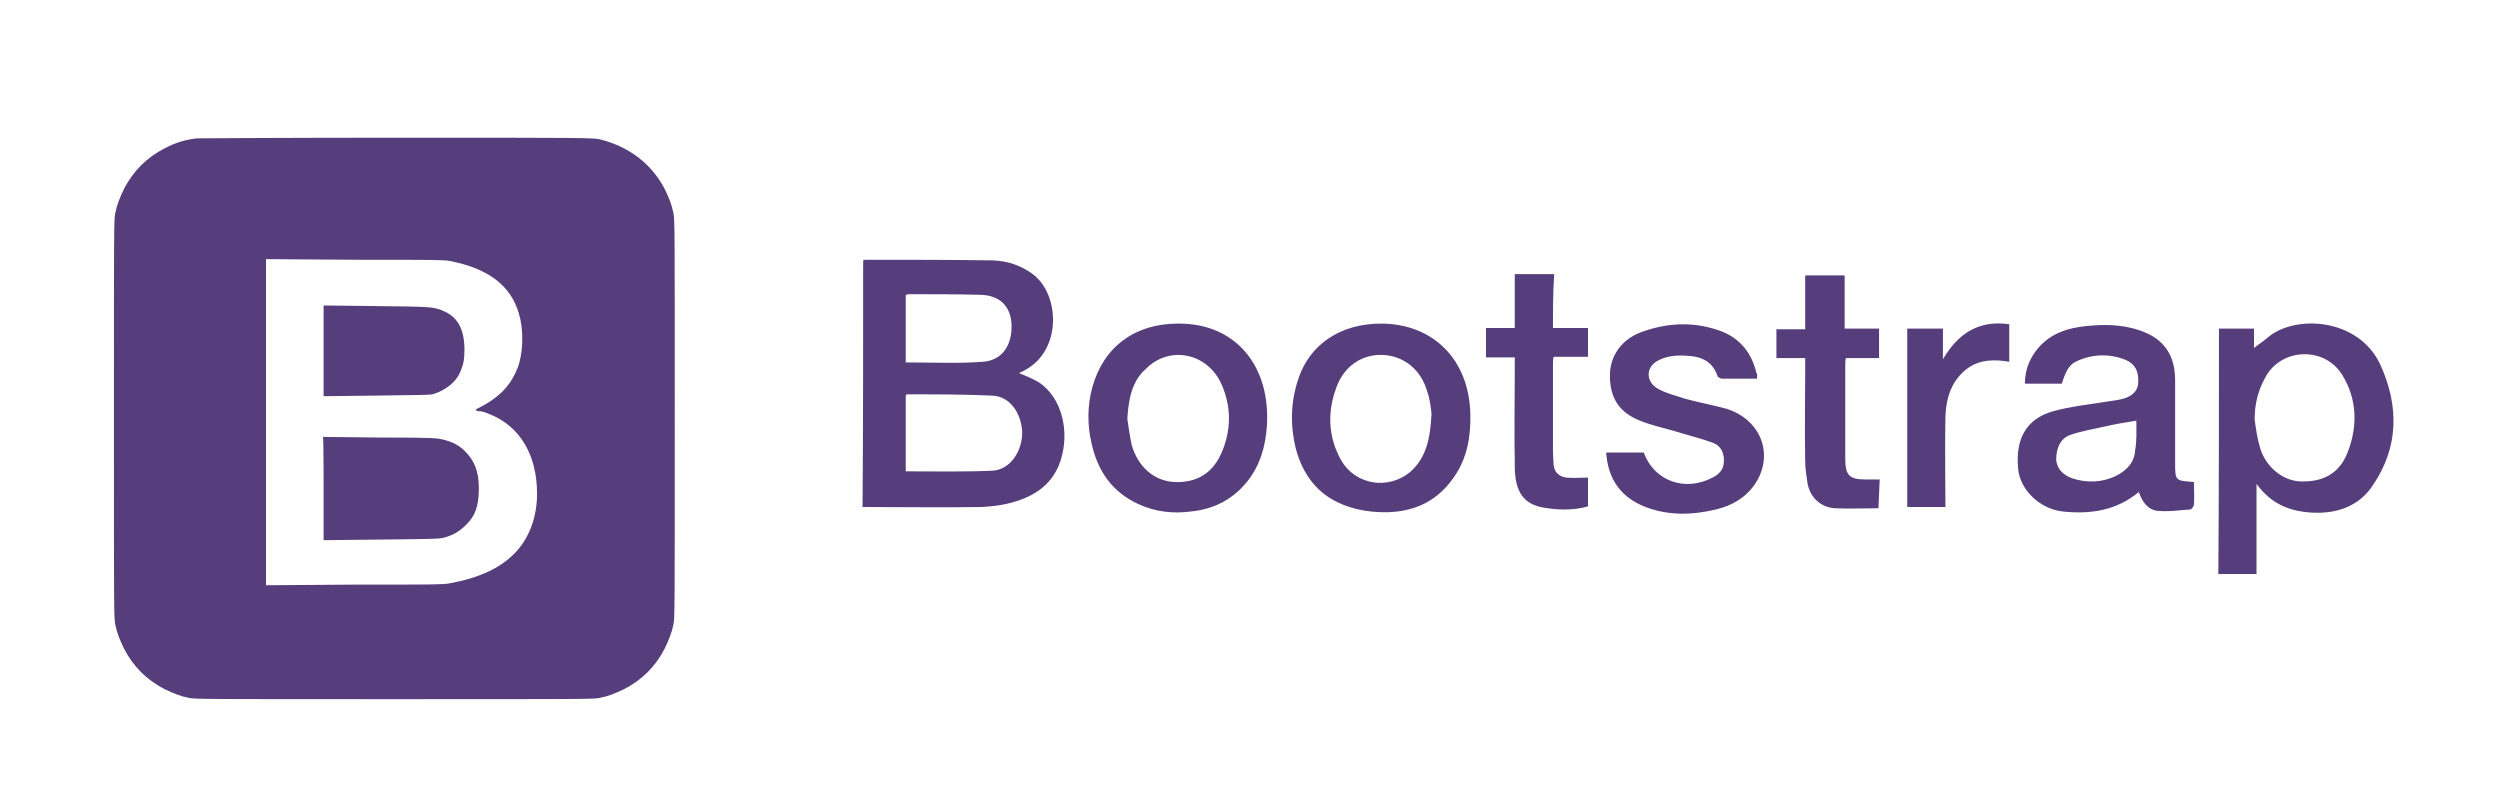
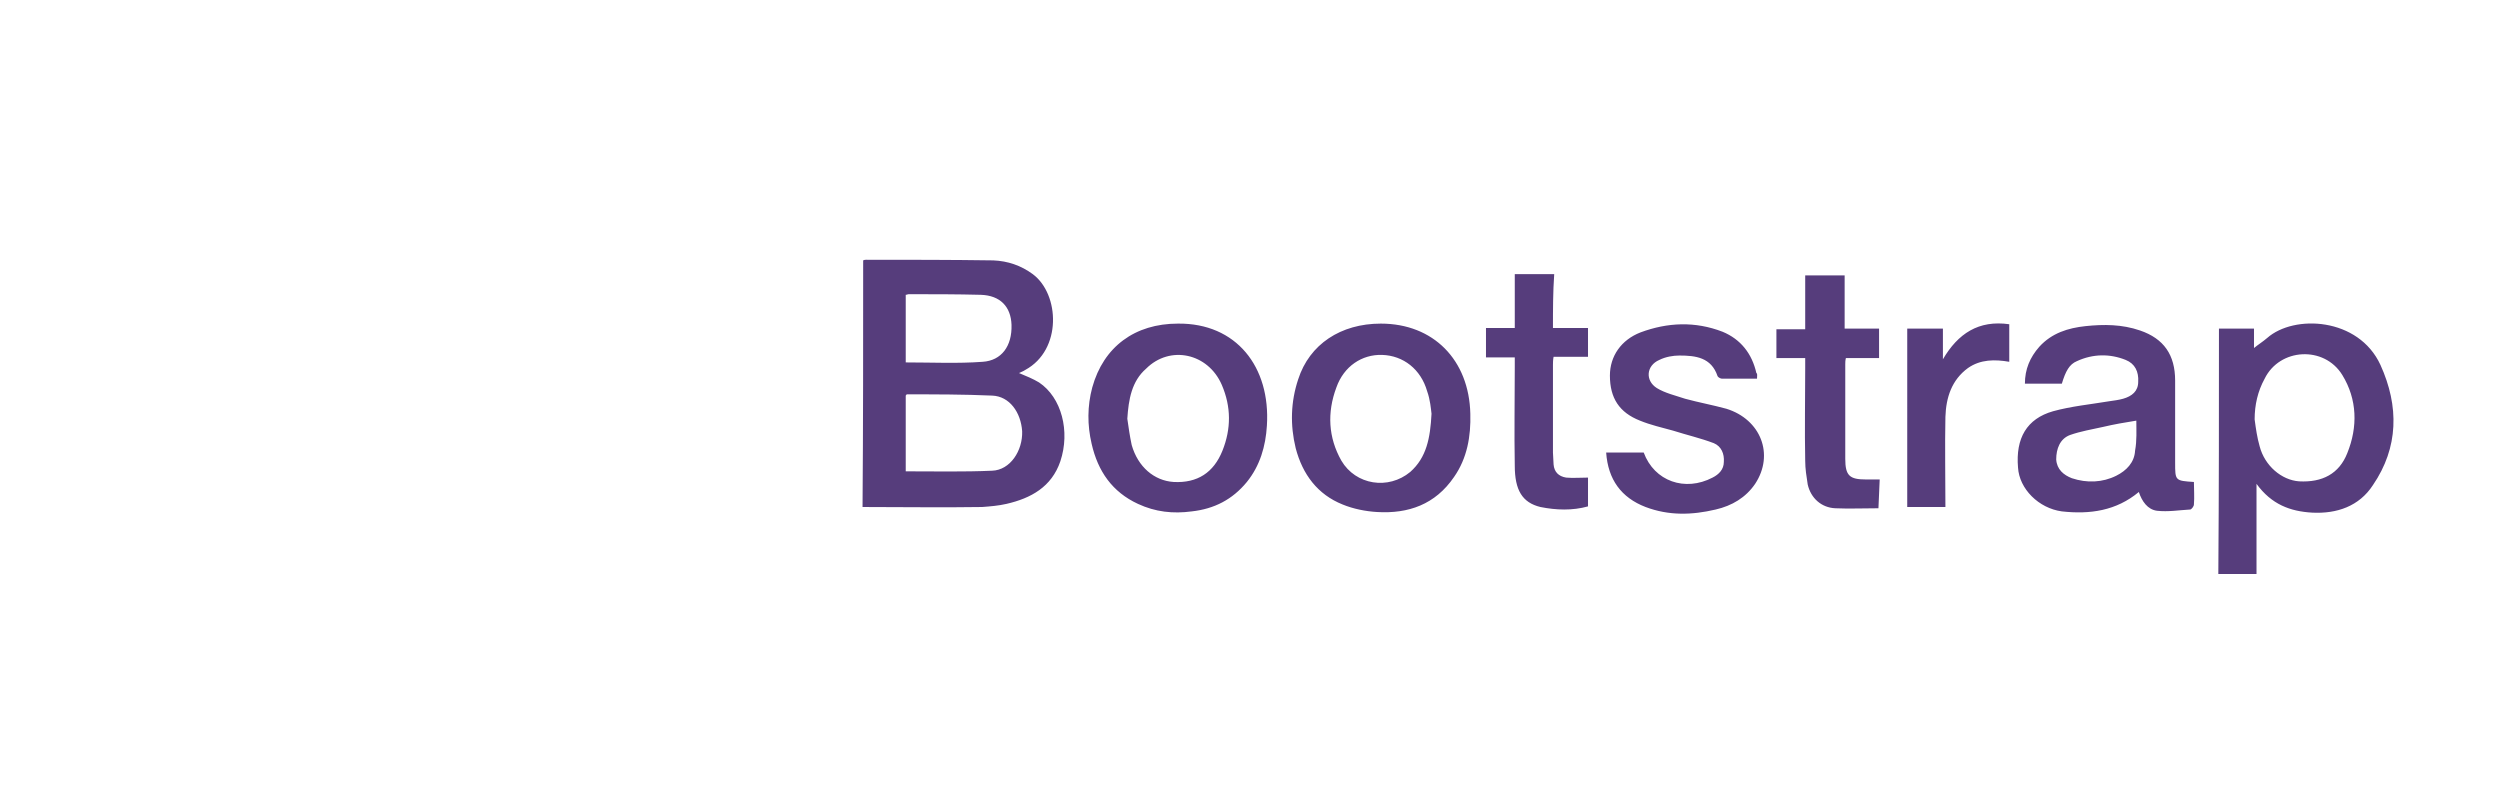
<svg xmlns="http://www.w3.org/2000/svg" version="1.0" id="layer" x="0px" y="0px" viewBox="0 0 399.4 127.7" style="enable-background:new 0 0 399.4 127.7;" xml:space="preserve">
  <style type="text/css">
	.st0{fill:#563D7C;}
</style>
-   <path class="st0" d="M31.5,22.1c-1.9,0.2-3.5,0.7-5.2,1.6c-2.9,1.5-5,3.6-6.5,6.5c-0.7,1.5-1.1,2.4-1.4,3.9c-0.2,1-0.2,2.6-0.2,32.8  s0,31.7,0.2,32.8c0.3,1.5,0.7,2.4,1.4,3.9c1.5,2.9,3.6,5,6.5,6.5c1.5,0.7,2.4,1.1,3.9,1.4c1,0.2,2.6,0.2,32.8,0.2s31.7,0,32.8-0.2  c1.5-0.3,2.4-0.7,3.9-1.4c2.9-1.5,5-3.6,6.5-6.5c0.7-1.5,1.1-2.4,1.4-3.9c0.2-1,0.2-2.6,0.2-32.8s0-31.7-0.2-32.8  c-0.3-1.5-0.7-2.4-1.4-3.9c-2.1-4-5.6-6.7-10.2-7.9C95,22,93.4,22,63.4,22C46.1,22,31.7,22.1,31.5,22.1z M71.9,41.7  c6.1,1.2,9.7,3.9,11,8.4c0.7,2.3,0.7,5.5,0.1,7.7c-0.2,1-1,2.6-1.6,3.4c-1,1.5-2.8,2.9-4.6,3.8c-0.4,0.2-0.8,0.4-0.8,0.5  c0,0.1,0.3,0.2,0.7,0.2s1.1,0.3,1.6,0.5c4.7,1.9,7.5,6.4,7.5,12.7c0,3.6-1.2,6.9-3.3,9.2c-2.4,2.6-5.8,4.2-10.7,5.1  c-1.1,0.2-2.7,0.2-15.2,0.2l-14.1,0.1V41.4l14.2,0.1C68.9,41.5,71,41.5,71.9,41.7L71.9,41.7z M51.7,56.1v7.2l8.4-0.1  c7.3-0.1,8.4-0.1,9-0.2c2-0.6,3.7-1.9,4.4-3.5c0.5-1.2,0.7-1.9,0.7-3.6c0-3.2-1-5.1-3.1-6.1c-1.8-0.8-1.8-0.8-11-0.9l-8.4-0.1V56.1  L51.7,56.1z M51.7,78.1v8.2l9.1-0.1c8.9-0.1,9.2-0.1,10.1-0.3c1.5-0.4,2.5-1,3.5-2c1.6-1.5,2.1-3.2,2.1-5.9c0-2.7-0.7-4.4-2.2-5.9  c-1-1-2-1.5-3.6-1.9c-1-0.2-1.3-0.3-10.1-0.3l-9-0.1C51.7,69.9,51.7,78.1,51.7,78.1z" />
  <path id="Shape" class="st0" d="M137.9,41.6c0.2-0.1,0.4-0.1,0.5-0.1c6.8,0,13.5,0,20.3,0.1c2.3,0.1,4.4,0.8,6.3,2.2  c4.3,3.2,4.7,12.1-1.2,15.3c-0.3,0.2-0.6,0.3-1,0.5c1.2,0.5,2.2,0.9,3.2,1.5c3.6,2.4,5,7.8,3.4,12.6c-1.4,4.1-4.7,5.9-8.6,6.8  c-1.3,0.3-2.6,0.4-3.9,0.5c-6.3,0.1-12.7,0-19.1,0C137.9,68,137.9,54.8,137.9,41.6z M144.7,75.3c4.7,0,9.3,0.1,13.8-0.1  c2.9-0.1,4.9-3.2,4.8-6.3c-0.2-3-2-5.6-4.8-5.7c-4.6-0.2-9-0.2-13.6-0.2c-0.1,0-0.1,0.1-0.2,0.2L144.7,75.3z M144.7,57.9  c4.2,0,8.3,0.2,12.3-0.1c3-0.2,4.7-2.5,4.6-5.9c-0.1-2.9-1.8-4.7-4.9-4.8c-3.8-0.1-7.6-0.1-11.5-0.1c-0.2,0-0.3,0.1-0.5,0.1V57.9  L144.7,57.9z M354.5,52.5h5.6v3.1c0.6-0.5,1.4-1,2.1-1.6c4.3-3.8,14.6-3.3,18.1,4.3c3,6.6,2.9,13.2-1.2,19.2  c-2.2,3.4-5.8,4.6-9.7,4.4c-3.5-0.2-6.5-1.3-8.9-4.6v14.4h-6.1C354.5,78.6,354.5,65.6,354.5,52.5z M360.2,67  c0.2,1.5,0.4,2.9,0.8,4.3c0.8,3.1,3.5,5.4,6.3,5.6c3.7,0.2,6.4-1.2,7.7-4.5c1.7-4.2,1.6-8.6-0.8-12.5c-2.9-4.7-10-4.3-12.4,0.6  C360.7,62.5,360.2,64.7,360.2,67L360.2,67z M350.5,77c0,1.2,0.1,2.4,0,3.6c0,0.3-0.4,0.8-0.6,0.8c-1.8,0.1-3.5,0.4-5.3,0.2  c-1.5-0.2-2.4-1.5-2.9-3c-3.6,3-7.8,3.6-12.3,3.1c-3.7-0.5-6.8-3.6-7-7c-0.4-4.7,1.4-7.8,5.6-9c2.9-0.8,6-1.1,9-1.6  c0.7-0.1,1.5-0.2,2.2-0.4c1.4-0.4,2.4-1.2,2.4-2.7c0.1-1.6-0.5-2.9-2-3.5c-2.5-1-5.2-1-7.8,0.2c-1.2,0.5-1.8,1.6-2.4,3.6h-5.9  c0-2.3,0.8-4.2,2.3-5.9c2-2.2,4.6-3,7.4-3.3c2.9-0.3,5.8-0.3,8.7,0.7c3.8,1.3,5.6,3.9,5.6,8c0,4.4,0,8.7,0,13.1  C347.5,76.8,347.5,76.8,350.5,77L350.5,77z M341.3,67.2c-1.9,0.3-3.6,0.6-5.3,1c-1.8,0.4-3.6,0.7-5.3,1.3c-1.6,0.6-2.2,2.2-2.2,3.9  c0.1,1.6,1.2,2.5,2.5,3c2.4,0.8,4.9,0.7,7.1-0.4c1.6-0.8,2.9-2.1,3-4C341.4,70.4,341.3,68.7,341.3,67.2L341.3,67.2z M188.2,51.7  c9.3-0.1,14.8,6.9,14.2,16.3c-0.2,3.3-1.1,6.4-3.2,9c-2.3,2.8-5.2,4.3-8.8,4.7c-3,0.4-5.8,0.1-8.6-1.2c-4.1-1.9-6.4-5.2-7.4-9.6  c-0.7-3-0.7-6,0.1-9C176.3,55.4,181.3,51.7,188.2,51.7z M180.1,66.9c0.2,1.4,0.4,2.8,0.7,4.2c1,3.5,3.6,5.7,6.7,5.9  c3.8,0.2,6.4-1.5,7.8-5c1.4-3.5,1.4-7-0.1-10.5c-2.2-5.1-8.3-6.4-12.1-2.6C180.8,60.9,180.3,63.8,180.1,66.9z M220.6,51.7  c8.4,0,14.1,5.8,14.3,14.4c0.1,3.6-0.5,7.1-2.6,10.1c-3,4.4-7.3,5.9-12.3,5.6c-1.8-0.1-3.8-0.5-5.5-1.2c-4-1.6-6.4-4.8-7.5-9  c-0.9-3.7-0.8-7.4,0.4-11C209.2,55,214.2,51.7,220.6,51.7z M228.7,66.1c-0.1-0.8-0.2-2.2-0.7-3.6c-1-3.5-3.8-5.7-7.2-5.8  c-3.2-0.1-6.1,1.8-7.3,5.2c-1.5,4-1.3,8,0.8,11.7c2.3,3.9,7.5,4.7,11,1.8C227.9,73.1,228.5,70,228.7,66.1L228.7,66.1z M280.7,60.5  c-1.9,0-3.8,0-5.6,0c-0.2,0-0.6-0.2-0.7-0.4c-1-3-3.5-3.3-6.1-3.3c-1,0-2.2,0.2-3.2,0.7c-2.1,0.9-2.3,3.3-0.4,4.5  c1.3,0.8,3,1.2,4.5,1.7c2.2,0.6,4.4,1,6.6,1.6c5.5,1.7,7.7,7.3,4.6,12c-1.5,2.2-3.7,3.5-6.3,4.1c-3.8,0.9-7.5,1-11.2-0.4  c-3.9-1.5-6-4.4-6.3-8.7h6c1.7,4.6,6.6,6.3,11,4c1-0.5,1.8-1.3,1.8-2.5c0.1-1.3-0.4-2.5-1.6-3c-2.1-0.8-4.3-1.3-6.5-2  c-1.8-0.5-3.6-0.9-5.3-1.6c-3.3-1.3-4.8-3.6-4.8-7.2c0-3.1,1.8-5.7,4.9-6.9c4.3-1.6,8.7-1.8,13.1-0.1c2.9,1.2,4.7,3.5,5.4,6.6  C280.8,59.7,280.7,60,280.7,60.5z M248.1,52.4h5.6V57h-5.5c-0.1,0.5-0.1,1-0.1,1.3c0,4.7,0,9.3,0,14c0,0.6,0.1,1.3,0.1,1.9  c0.1,1.2,0.8,1.9,2,2.1c1.1,0.1,2.2,0,3.5,0v4.6c-2.5,0.7-5.1,0.6-7.6,0.1c-2.9-0.7-4.1-2.7-4.1-6.6c-0.1-5.3,0-10.5,0-15.8v-1.5  h-4.6v-4.7h4.6v-8.6h6.3C248.1,46.7,248.1,49.5,248.1,52.4z M300.1,81.2c-2.4,0-4.7,0.1-6.9,0c-2.2-0.1-3.9-1.6-4.4-3.8  c-0.2-1.3-0.4-2.5-0.4-3.8c-0.1-4.9,0-9.9,0-14.8v-1.6h-4.6v-4.6h4.6V44h6.3v8.5h5.5v4.7h-5.3c-0.1,0.4-0.1,0.7-0.1,1  c0,5,0,10.1,0,15.1c0,2.7,0.7,3.3,3.3,3.3c0.7,0,1.4,0,2.2,0L300.1,81.2L300.1,81.2z M310.4,52.5v4.9c2.4-4.1,5.7-6.3,10.6-5.6v6  c-2.3-0.4-4.6-0.4-6.6,1c-2.6,1.9-3.5,4.7-3.6,7.8c-0.1,4.7,0,9.5,0,14.4h-6.1V52.5C306.6,52.5,308.4,52.5,310.4,52.5z" />
</svg>